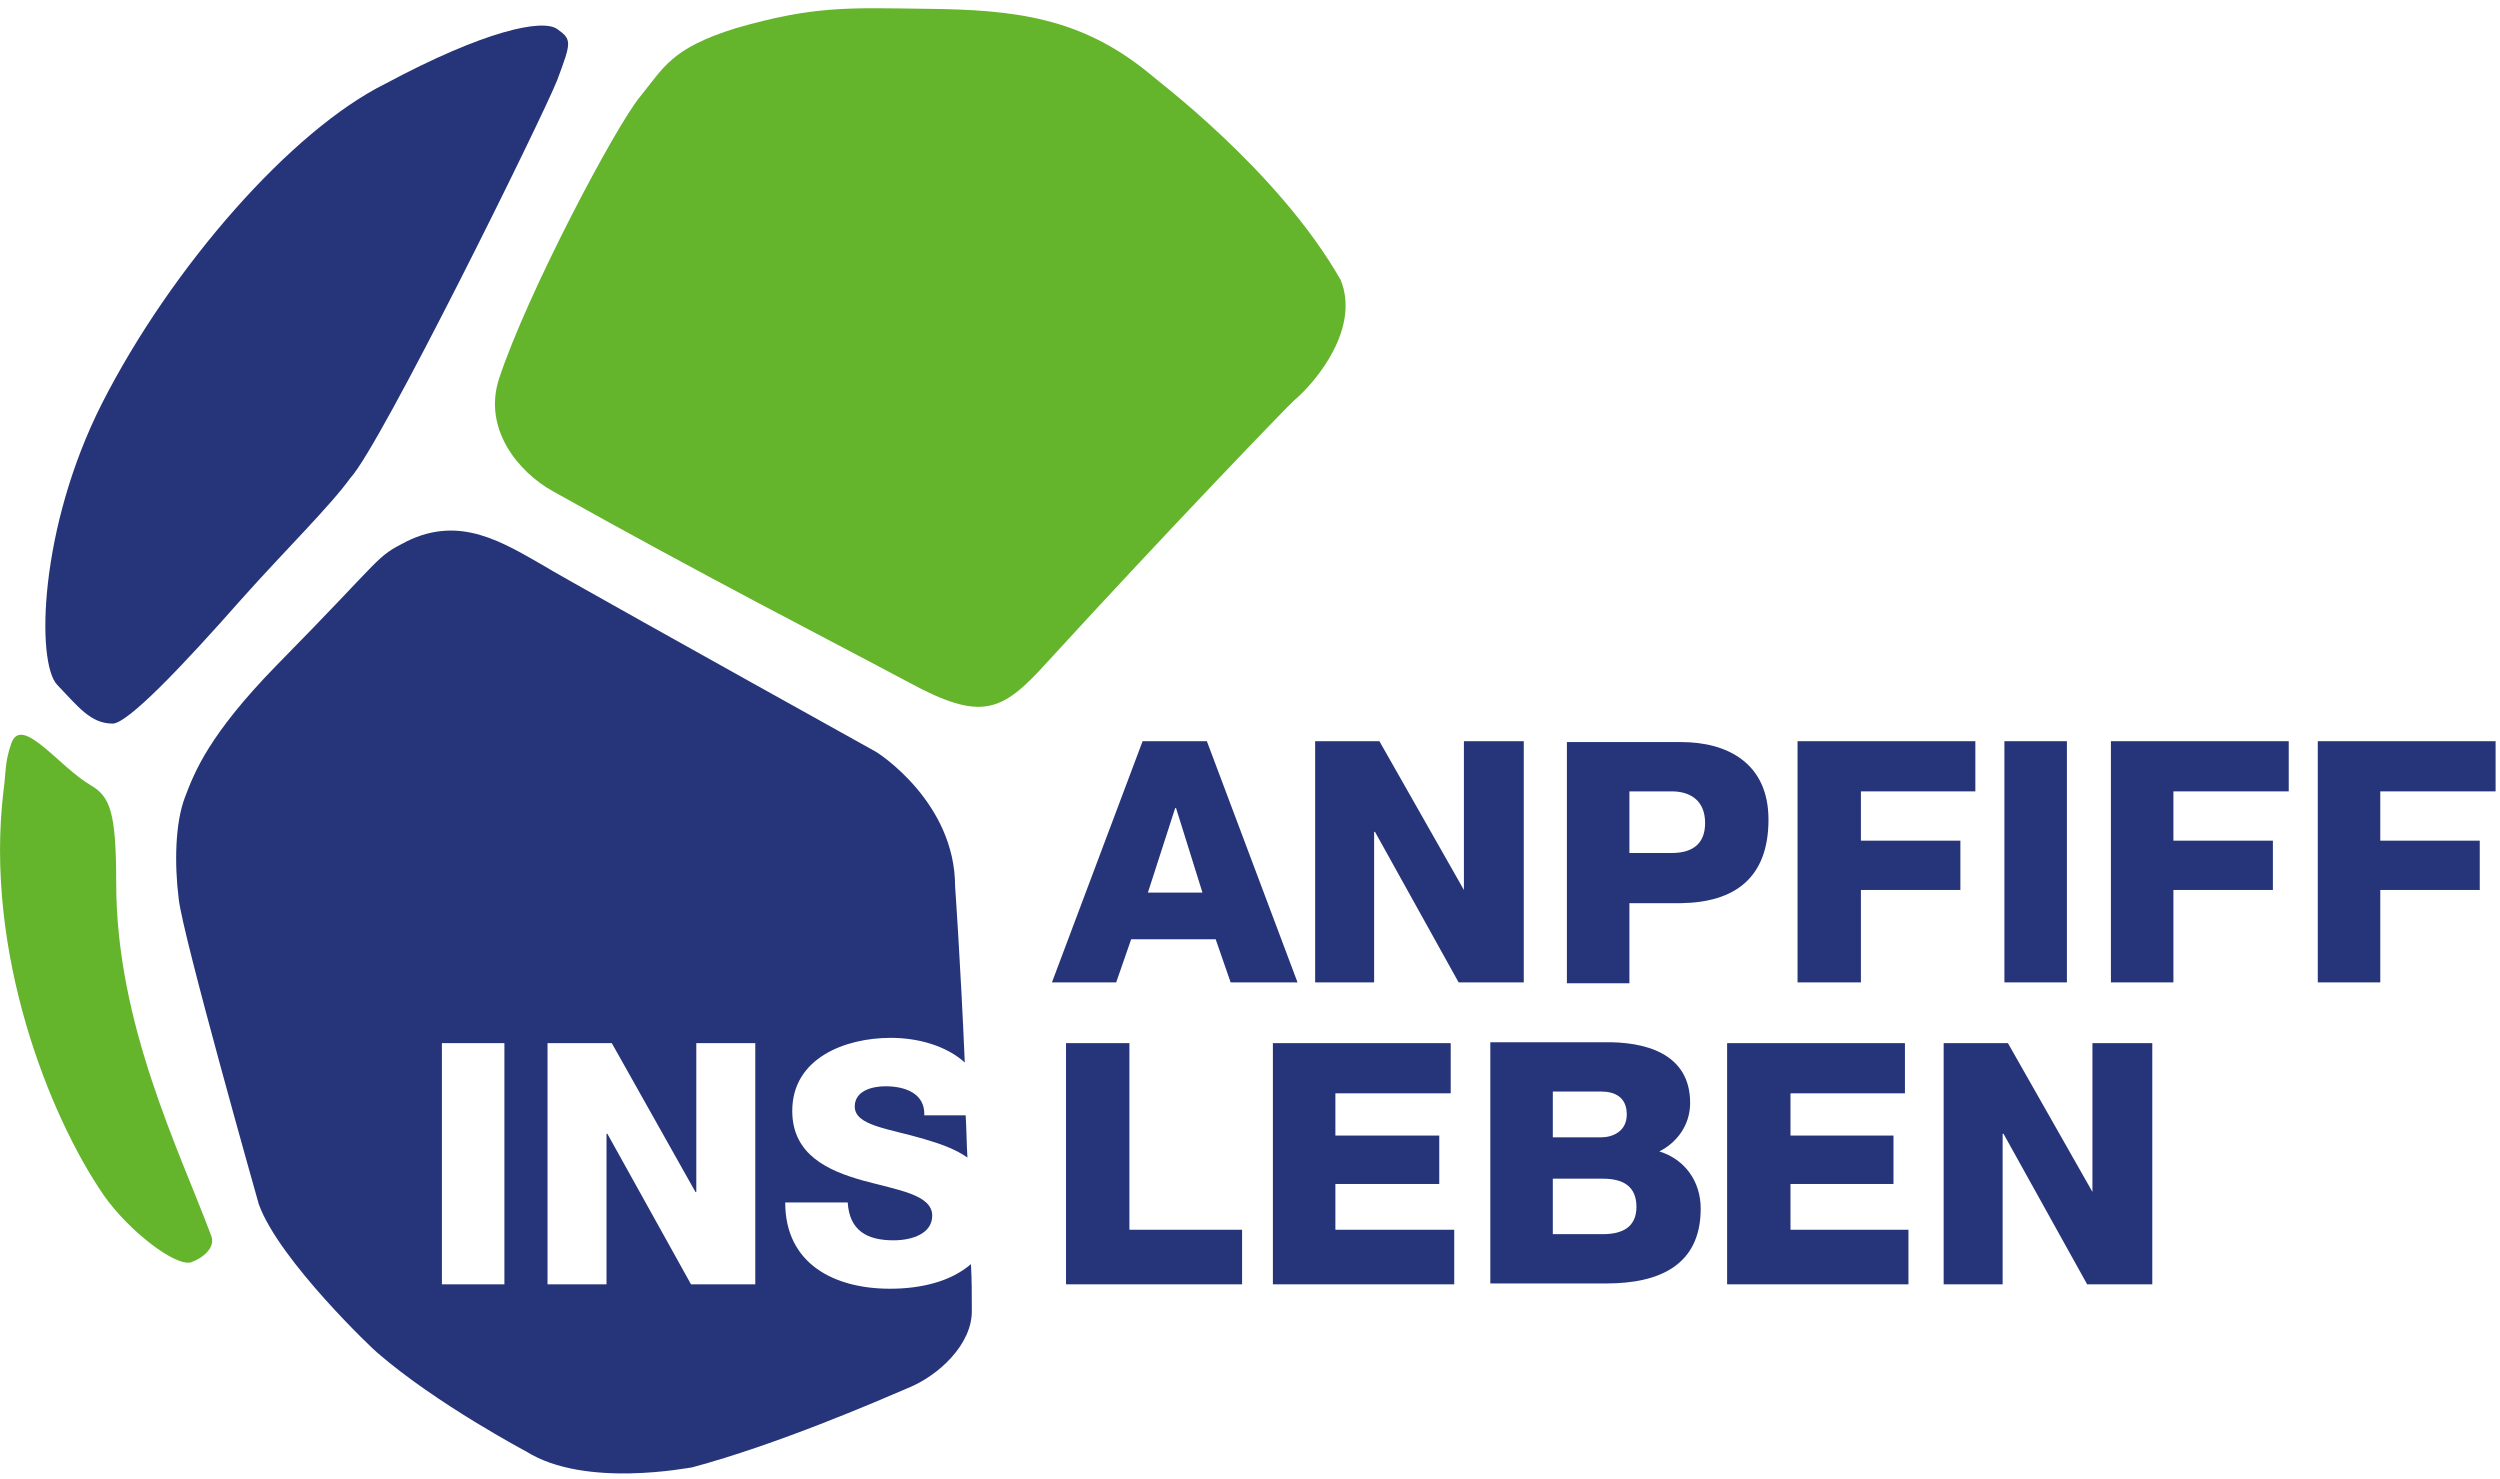
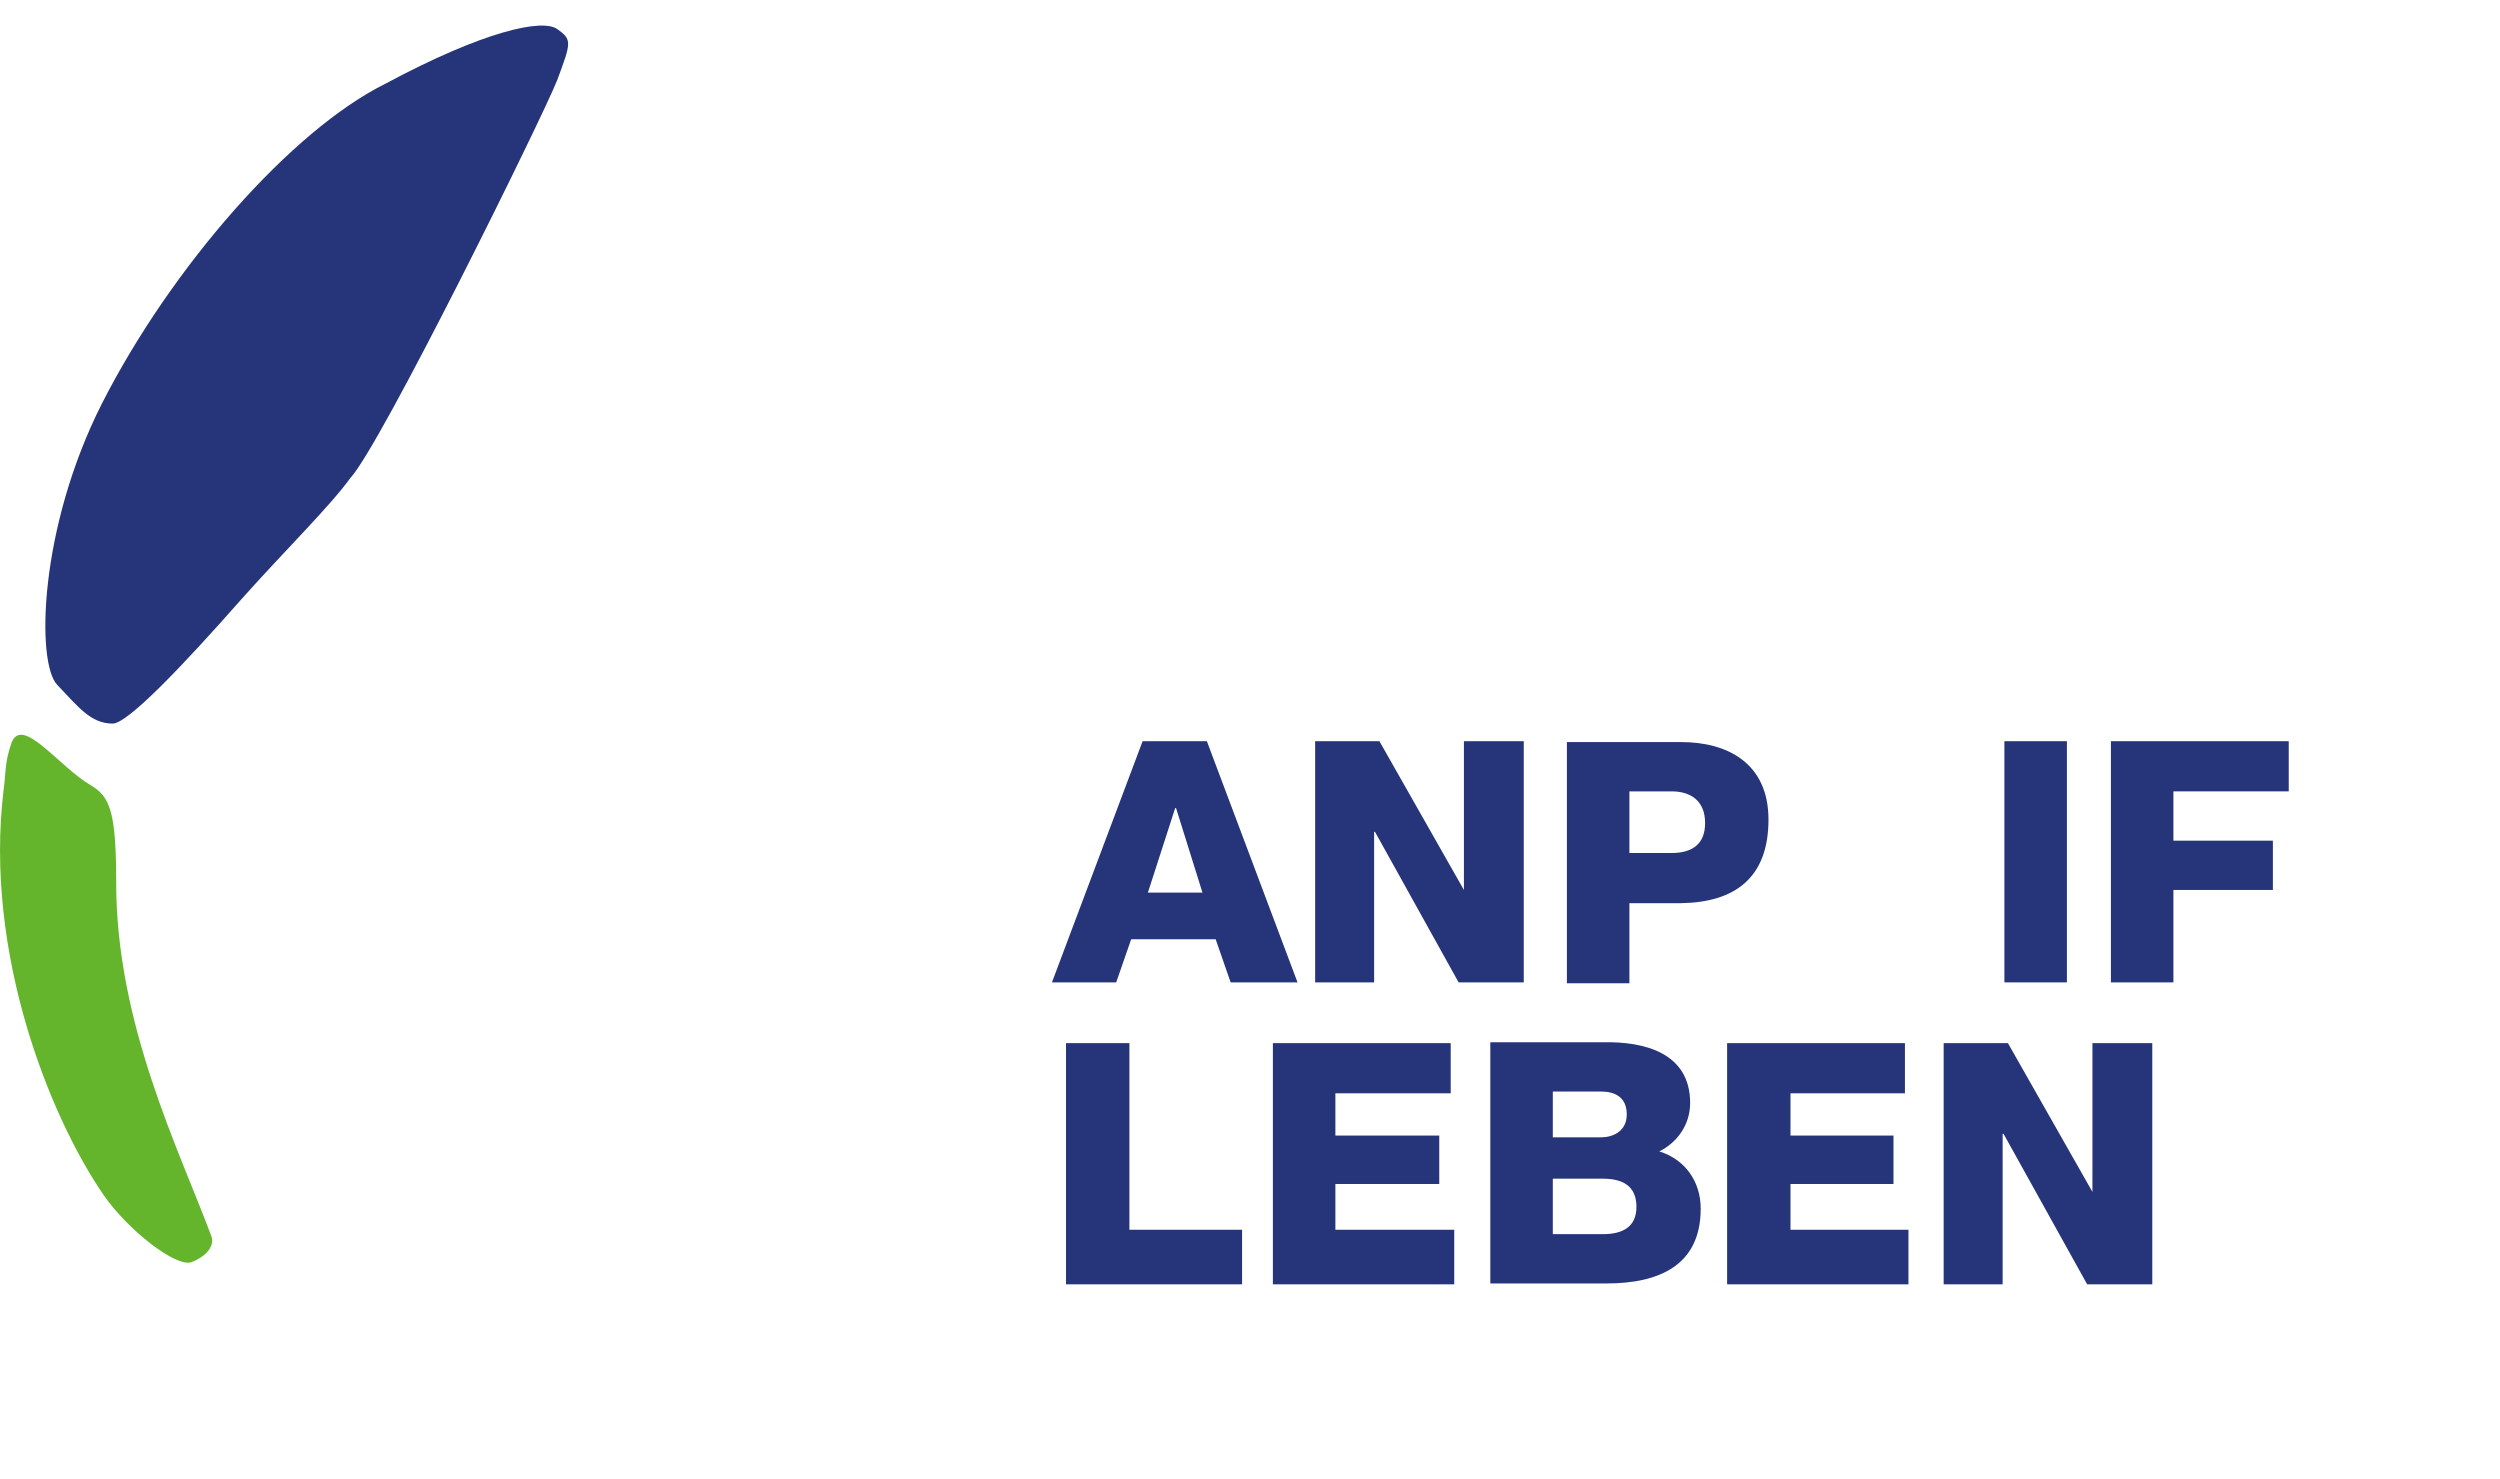
<svg xmlns="http://www.w3.org/2000/svg" width="284px" height="168px" viewBox="0 0 284 168" version="1.1">
  <title>ail_logo</title>
  <desc>Created with Sketch.</desc>
  <g id="Page-1" stroke="none" stroke-width="1" fill="none" fill-rule="evenodd">
    <g id="ail_logo">
      <g>
        <path d="M185.9,137.1 C185.9,139.4 184.3,140.2 182.1,140.2 L176.4,140.2 L176.4,133.9 L182.1,133.9 C184.3,133.9 185.9,134.7 185.9,137.1 M184.8,126.6 C184.8,128.6 183.1,129.2 181.9,129.2 L176.4,129.2 L176.4,124 L181.9,124 C183.4,124 184.8,124.6 184.8,126.6 M192,125.3 C192,119.6 186.8,118.3 182.1,118.4 L169.3,118.4 L169.3,145.8 L182.5,145.8 C188.4,145.8 193.2,143.8 193.2,137.3 C193.2,134.2 191.4,131.7 188.5,130.8 C190.5,129.8 192,127.8 192,125.3" id="Shape" fill="#26357A" fill-rule="nonzero" />
        <path d="M136.6,101.4 L130.4,101.4 L133.5,91.8 L133.6,91.8 L136.6,101.4 Z M147.4,111.6 L137.1,84.2 L129.8,84.2 L119.5,111.6 L126.8,111.6 L128.5,106.7 L138.1,106.7 L139.8,111.6 L147.4,111.6 Z" id="Shape" fill="#26357A" fill-rule="nonzero" />
        <g id="Group">
-           <path d="M83.6,3.2 C92.6,0.6 96.6,0.9 105.3,1 C115.3,1.1 122.8,2 130.5,8.3 C131.1,8.9 145.1,19.2 152.3,31.8 C154.5,37.2 149.7,43.2 147,45.5 C146.5,45.9 132.8,60.1 118.8,75.4 C113.8,80.9 111.5,82 103.2,77.5 C94.8,73 80.1,65.5 62.8,55.8 C59,53.7 54.8,48.8 56.7,43 C59.9,33.3 69.9,14.4 72.7,11 C75.4,7.7 76.2,5.5 83.6,3.2" id="Path" fill="#64B42C" />
-           <path d="M105,129.4 C106.7,129.9 108.5,130.5 109.9,131.5 C109.8,129.9 109.8,128.3 109.7,126.7 L105,126.7 C105.1,124.2 102.8,123.4 100.6,123.4 C99.1,123.4 97.1,123.9 97.1,125.7 C97.1,127.9 101,128.2 105,129.4 Z M85.8,145.9 L78.5,145.9 L69,128.8 L68.9,128.8 L68.9,145.9 L62.2,145.9 L62.2,118.5 L69.5,118.5 L79,135.4 L79.1,135.4 L79.1,118.5 L85.8,118.5 L85.8,145.9 Z M57.3,145.9 L50.2,145.9 L50.2,118.5 L57.3,118.5 L57.3,145.9 Z M21,90.6 C19.9,93.5 19.8,98.1 20.3,102.1 C20.7,106.1 29.4,136.8 29.4,136.8 C31.7,143.2 42.7,153.6 42.9,153.7 C49.6,159.5 59.8,164.9 59.8,164.9 C66.5,169.1 78.3,166.7 78.6,166.7 C88.3,164.1 99.6,159.2 103.1,157.7 C106.6,156.3 110.5,152.7 110.4,148.8 C110.4,147.1 110.4,145.3 110.3,143.6 C108,145.6 104.6,146.4 101.1,146.4 C94.8,146.4 89.2,143.6 89.2,136.6 L96.3,136.6 C96.5,139.8 98.5,140.9 101.5,140.9 C103.7,140.9 105.9,140.1 105.9,138.1 C105.9,135.7 102,135.2 98,134.1 C94.1,133 90,131.2 90,126.2 C90,120.2 96,117.9 101.2,117.9 C104.3,117.9 107.5,118.8 109.6,120.7 C109.1,109.1 108.5,100.7 108.5,100.7 C108.5,91.1 99.7,85.5 99.5,85.4 C79,74 62.2,64.6 62,64.4 C57.1,61.6 52.3,58.5 46.2,61.5 C42.5,63.4 44,62.8 31.4,75.6 C23.7,83.5 22.1,87.7 21,90.6 Z" id="Shape" fill="#26357A" fill-rule="nonzero" />
          <path d="M1.3,84.4 C0.5,86.7 0.7,87.7 0.4,89.8 C-1.8,108.2 5.6,126.8 11.8,135.8 C14.6,139.8 19.9,143.9 21.7,143.4 C23.1,142.9 24.5,141.7 24,140.4 C20.3,130.5 13.2,116.3 13.2,100.3 C13.2,92.2 12.5,90.5 10.3,89.2 C6.7,87.1 2.5,81.2 1.3,84.4" id="Path" fill="#64B42C" />
          <path d="M12.8,82.2 C10.3,82.2 8.9,80.3 6.5,77.8 C4.1,75.3 4.4,60 11.6,45.8 C19.5,30.3 33.1,14.8 43.8,9.5 C55,3.5 61.6,2.1 63.3,3.3 C65,4.5 64.9,4.8 63.3,9.1 C61.6,13.4 43.2,50.7 39.8,54.3 C37.5,57.5 32.3,62.6 27.4,68.1 C20.7,75.7 14.5,82.2 12.8,82.2" id="Path" fill="#26357A" />
        </g>
        <polygon id="Path" fill="#26357A" points="149.4 111.6 156.1 111.6 156.1 94.5 156.2 94.5 165.7 111.6 173.1 111.6 173.1 84.2 166.3 84.2 166.3 101.1 166.3 101.1 156.7 84.2 149.4 84.2" />
        <path d="M193.7,93.5 C193.7,96 192.1,96.9 189.9,96.9 L185.1,96.9 L185.1,89.9 L189.9,89.9 C192.1,89.9 193.7,91 193.7,93.5 M200.9,93.1 C200.9,86.6 196.1,84.3 191,84.3 L178,84.3 L178,111.7 L185.1,111.7 L185.1,102.6 L191,102.6 C197,102.5 200.9,99.8 200.9,93.1" id="Shape" fill="#26357A" fill-rule="nonzero" />
-         <polygon id="Path" fill="#26357A" points="204.2 111.6 211.4 111.6 211.4 101.1 222.7 101.1 222.7 95.5 211.4 95.5 211.4 89.9 224.4 89.9 224.4 84.2 204.2 84.2" />
        <rect id="Rectangle" fill="#26357A" x="227.7" y="84.2" width="7.1" height="27.4" />
        <polygon id="Path" fill="#26357A" points="239.8 111.6 246.9 111.6 246.9 101.1 258.2 101.1 258.2 95.5 246.9 95.5 246.9 89.9 260 89.9 260 84.2 239.8 84.2" />
-         <polygon id="Path" fill="#26357A" points="263.3 84.2 263.3 111.6 270.4 111.6 270.4 101.1 281.7 101.1 281.7 95.5 270.4 95.5 270.4 89.9 283.5 89.9 283.5 84.2" />
        <polygon id="Path" fill="#26357A" points="121.1 145.9 141.1 145.9 141.1 139.7 128.3 139.7 128.3 118.5 121.1 118.5" />
        <polygon id="Path" fill="#26357A" points="196.2 145.9 216.8 145.9 216.8 139.7 203.4 139.7 203.4 134.5 215.1 134.5 215.1 129 203.4 129 203.4 124.2 216.4 124.2 216.4 118.5 196.2 118.5" />
        <polygon id="Path" fill="#26357A" points="144.6 145.9 165.2 145.9 165.2 139.7 151.7 139.7 151.7 134.5 163.5 134.5 163.5 129 151.7 129 151.7 124.2 164.8 124.2 164.8 118.5 144.6 118.5" />
        <polygon id="Path" fill="#26357A" points="220.8 145.9 227.5 145.9 227.5 128.8 227.6 128.8 237.1 145.9 244.5 145.9 244.5 118.5 237.7 118.5 237.7 135.4 237.7 135.4 228.1 118.5 220.8 118.5" />
      </g>
    </g>
  </g>
</svg>